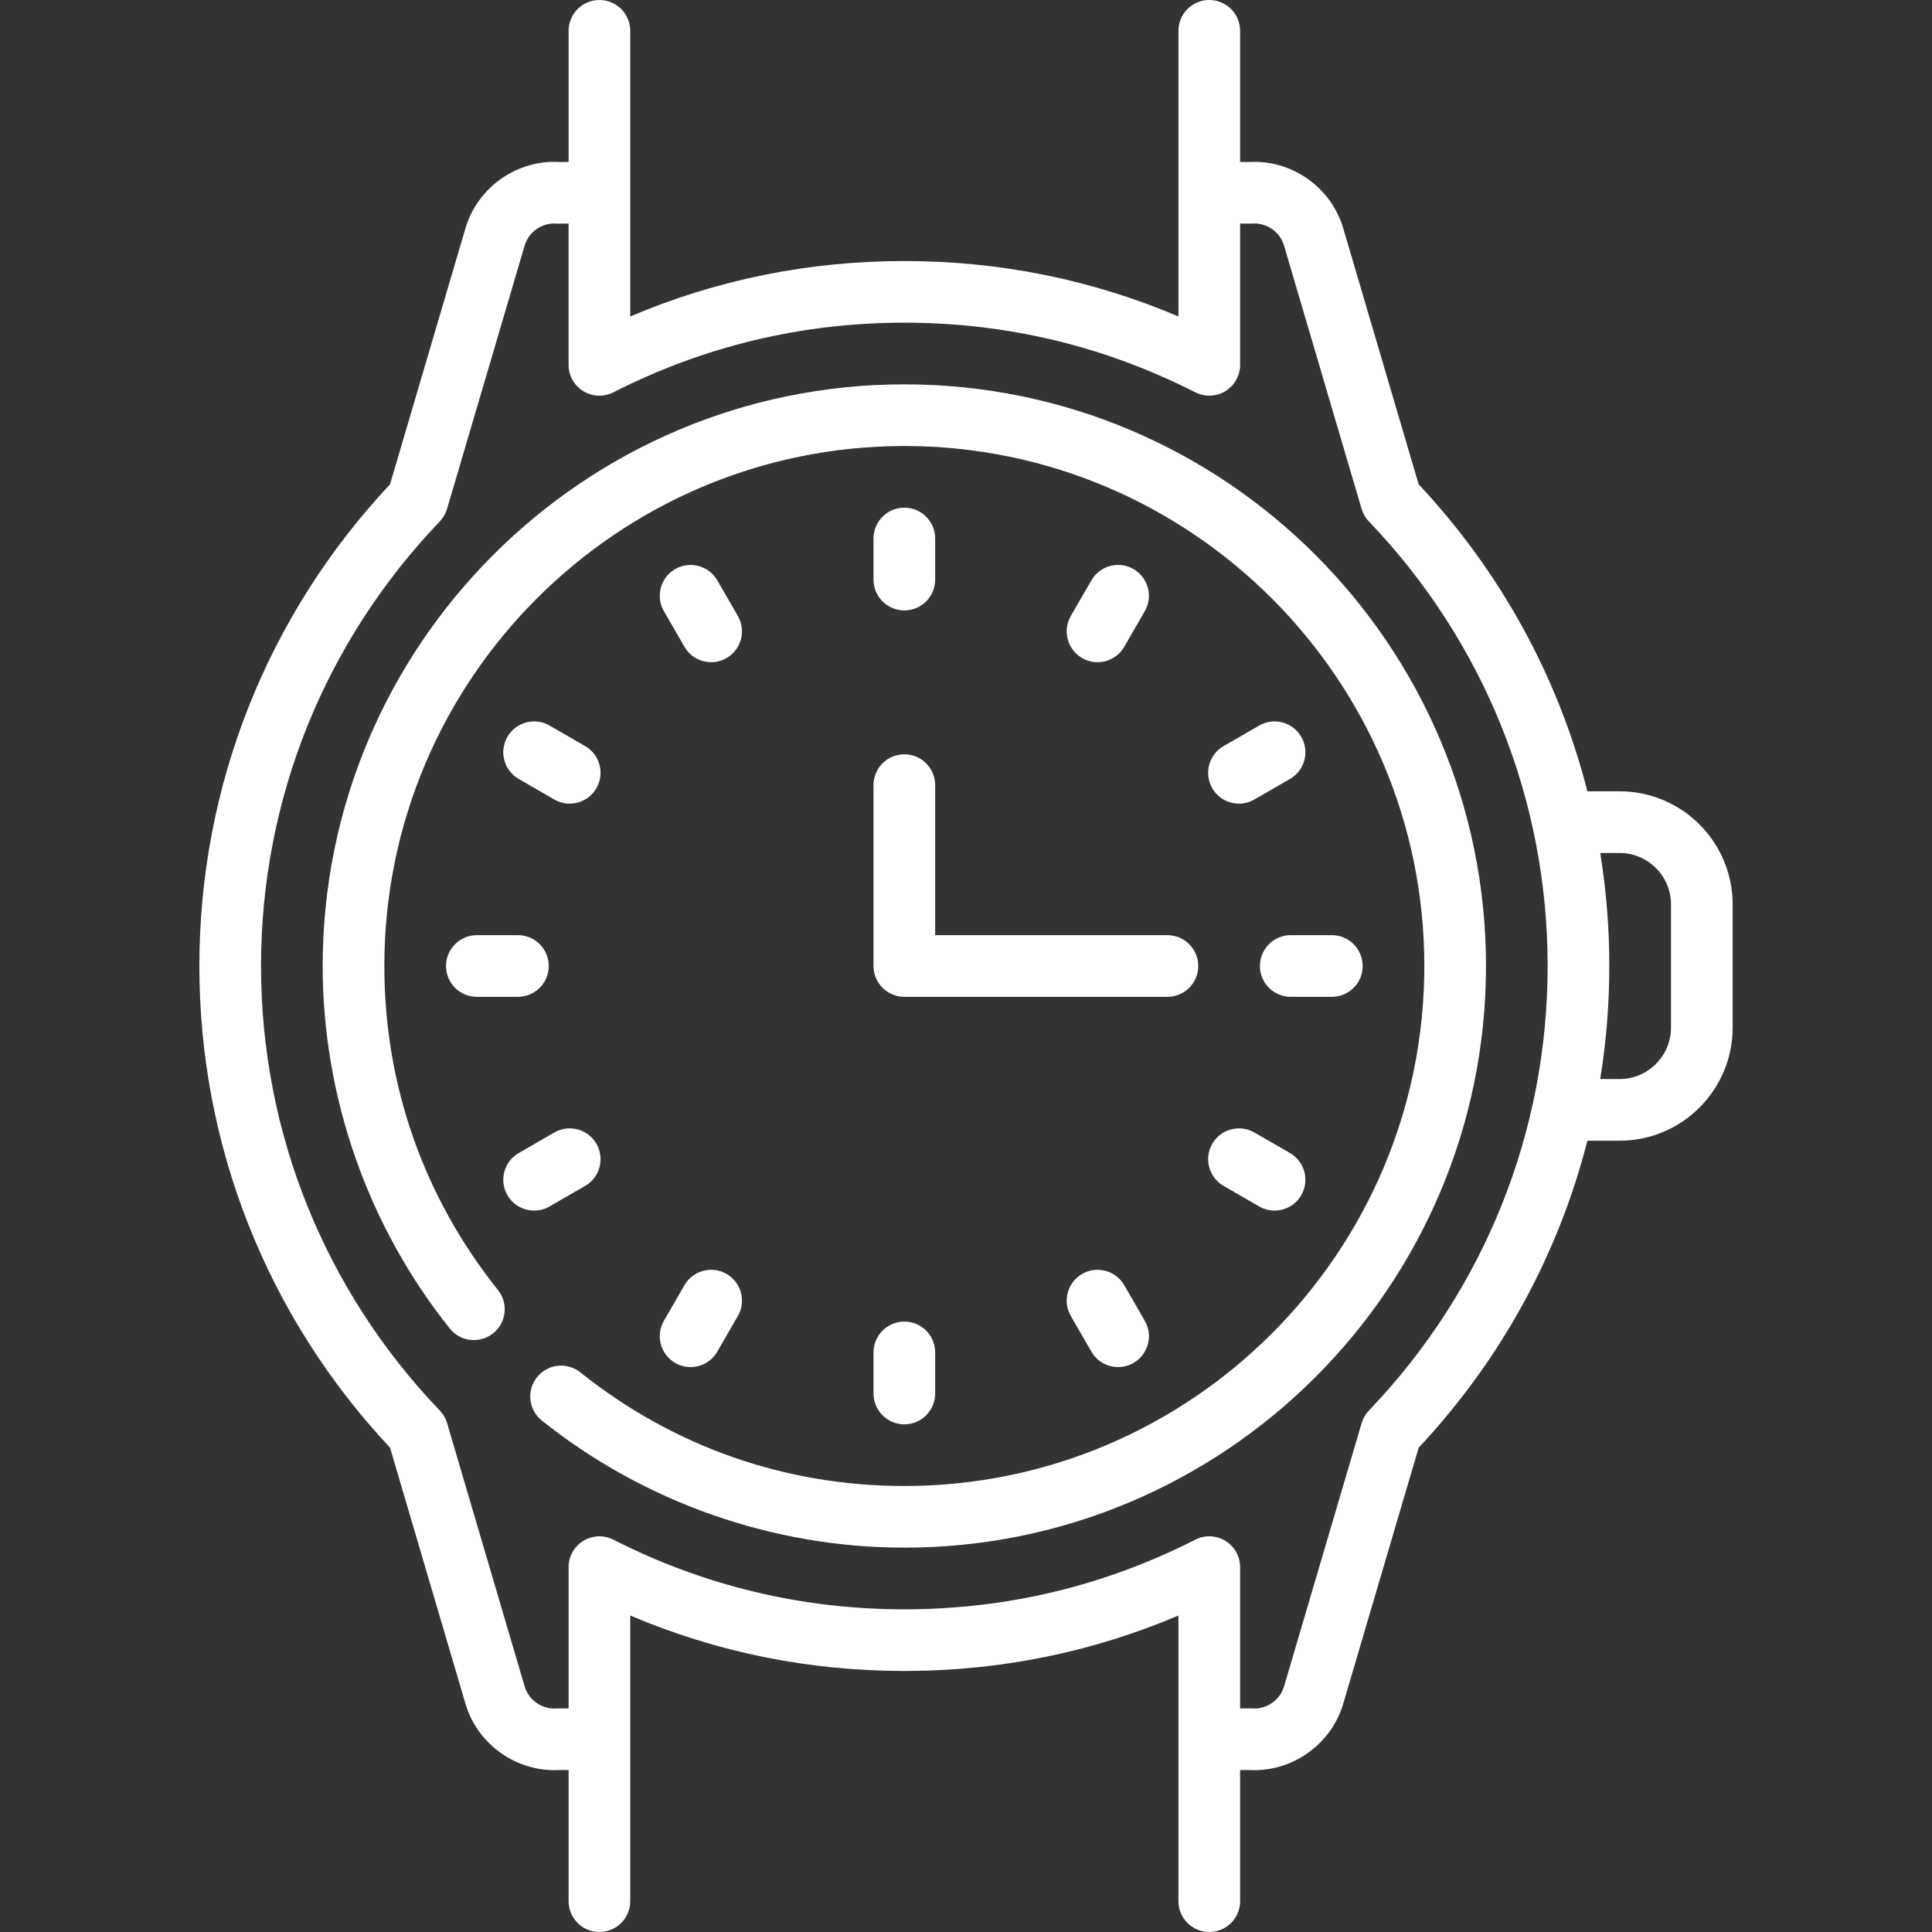
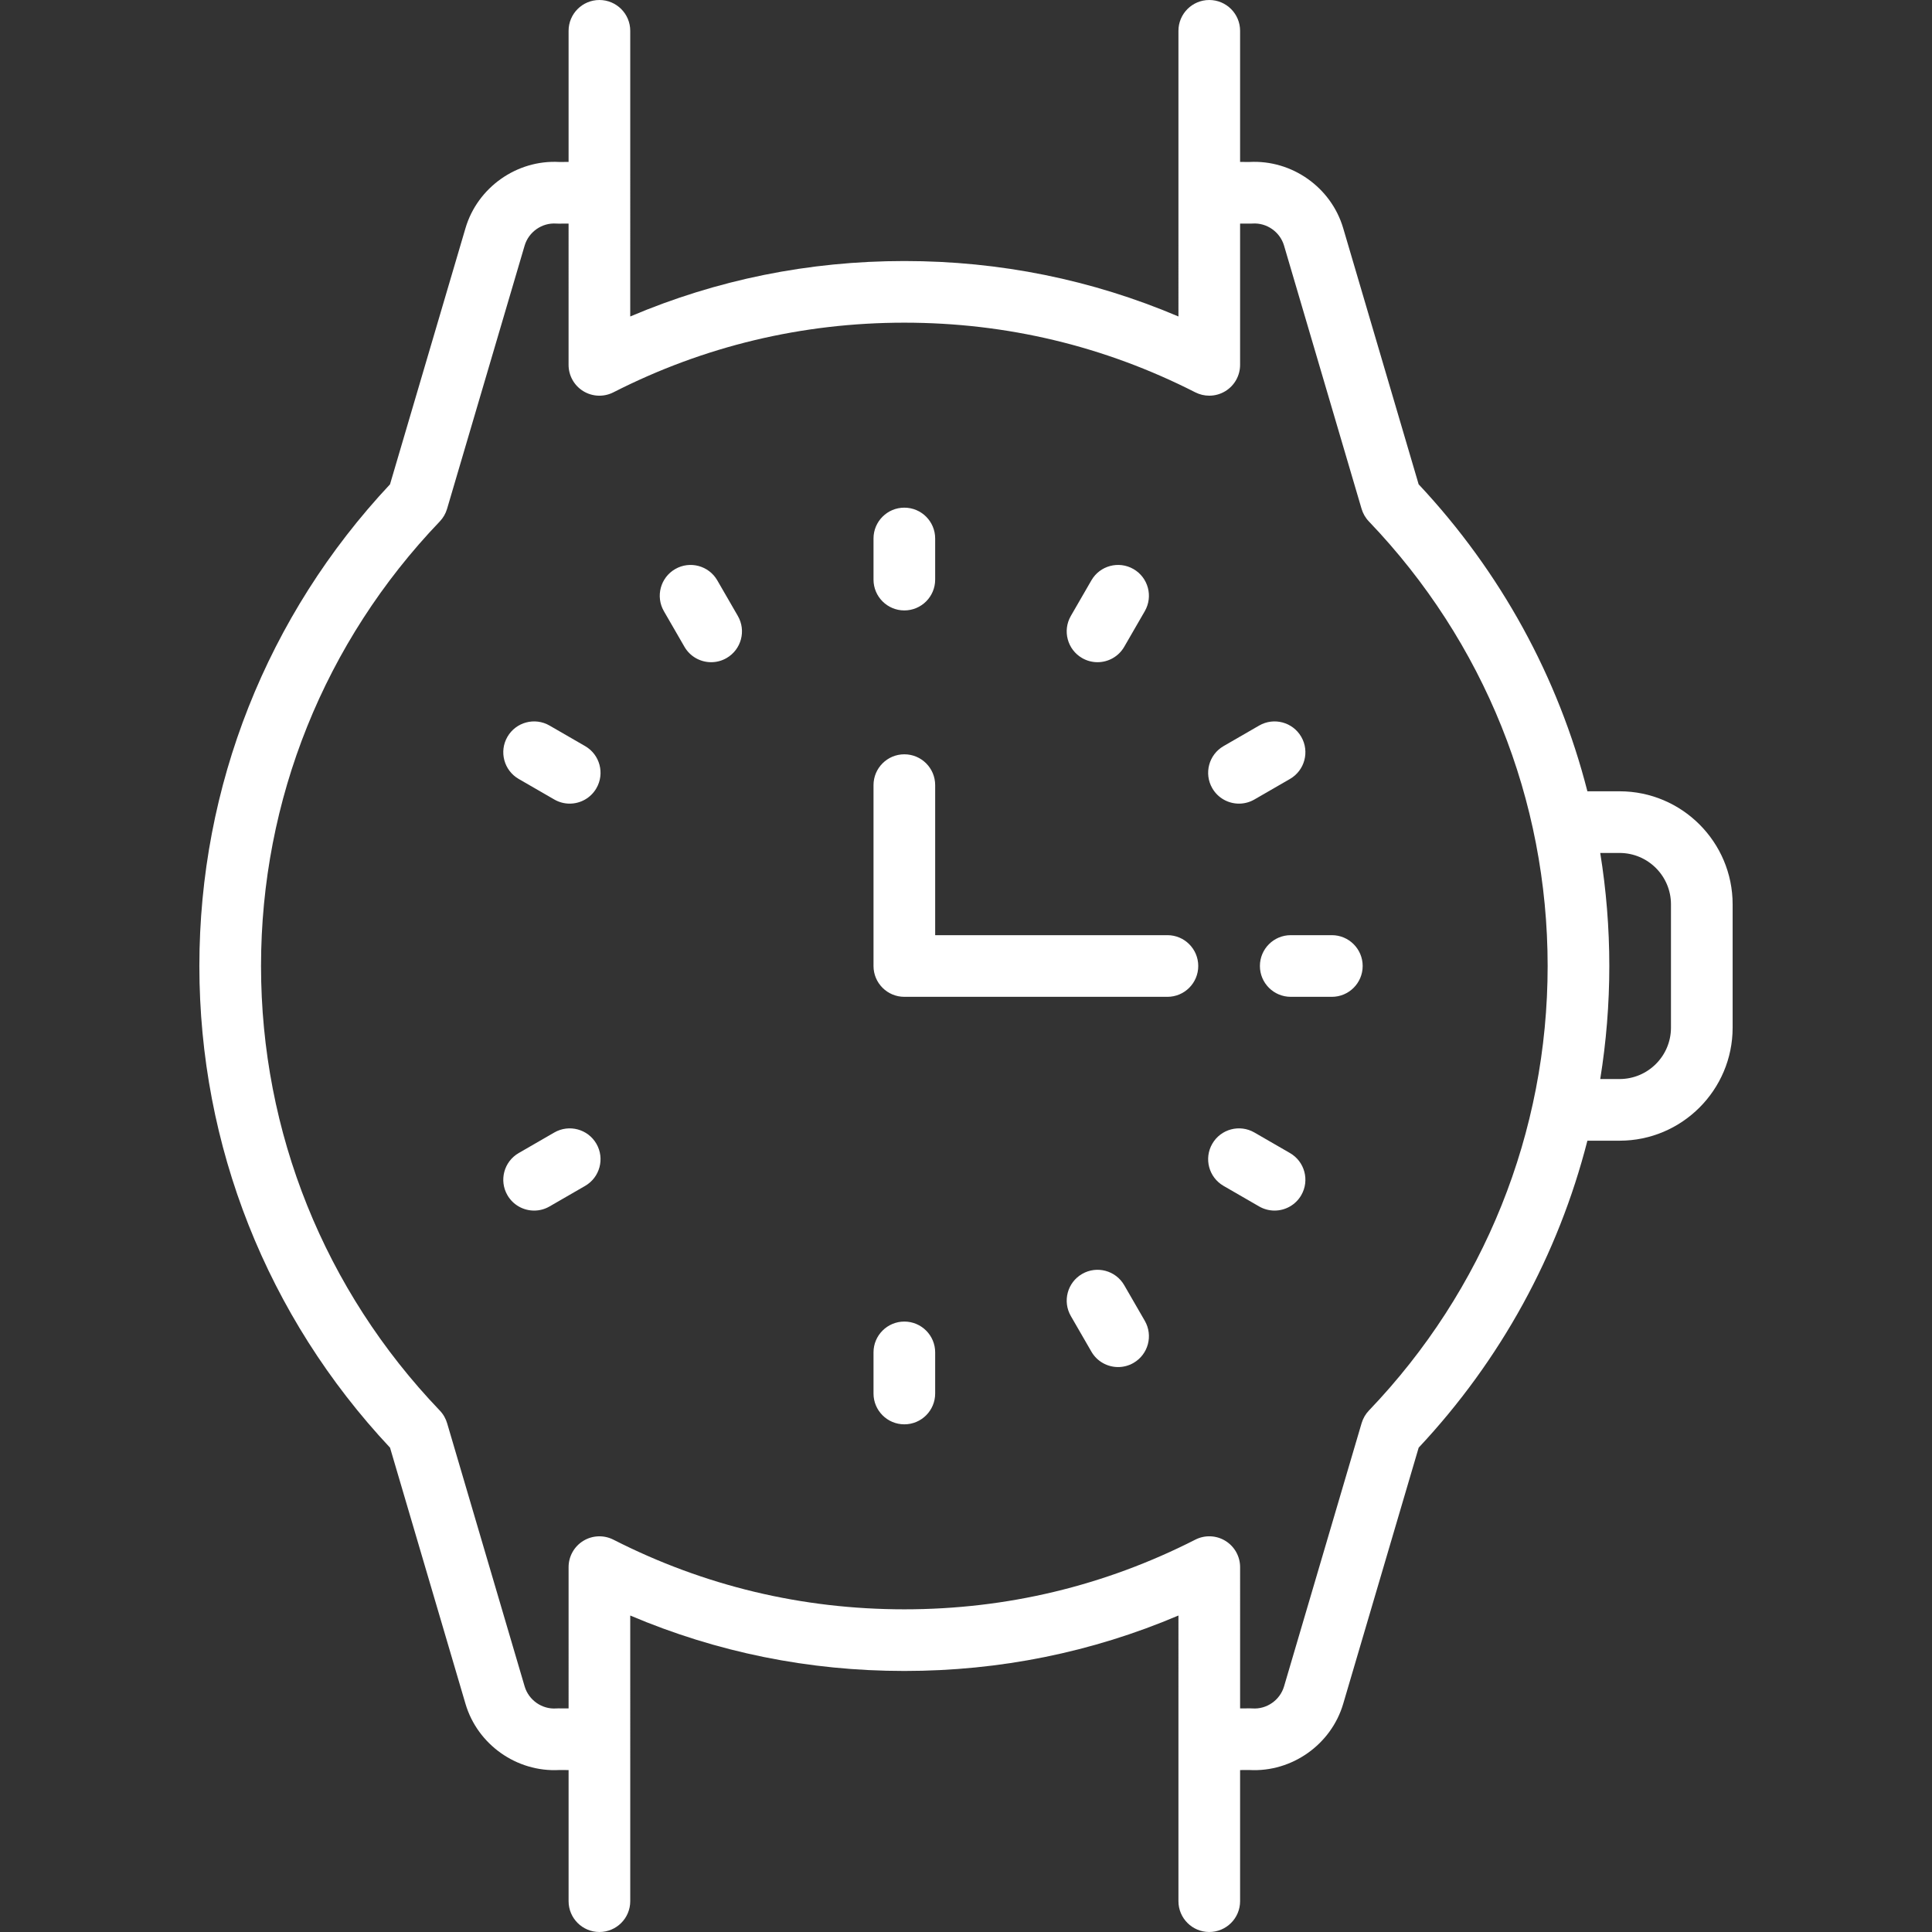
<svg xmlns="http://www.w3.org/2000/svg" version="1.1" id="Layer_1" x="0px" y="0px" viewBox="0 0 512.001 512.001" style="enable-background:new 0 0 512.001 512.001;" xml:space="preserve">
  <rect x="0" y="0" width="512.001" height="512.001" fill="#333333" stroke="none" />
  <g>
    <g>
      <path d="M429.209,209.702h-8.532c-7.709-30.185-22.934-58.114-44.727-81.36c-0.106-0.373-0.214-0.743-0.322-1.109l-19.665-66.758    c-3.19-10.824-13.586-18.159-24.829-17.551l-2.495-0.009V8.17c0-4.513-3.658-8.17-8.17-8.17c-4.513,0-8.17,3.658-8.17,8.17    l0.002,75.699c-22.959-9.757-47.336-14.694-72.641-14.694c-25.305,0-49.681,4.937-72.641,14.694l0.002-75.699    c0-4.512-3.657-8.17-8.17-8.17c-4.512,0-8.17,3.658-8.17,8.17l-0.001,34.746l-2.495,0.009    c-11.206-0.618-21.639,6.728-24.829,17.551l-20,67.878C70.762,163.128,52.835,208.379,52.835,256    c0,47.626,17.931,92.879,50.536,127.658c0.106,0.373,0.214,0.743,0.322,1.109l19.665,66.758    c3.19,10.824,13.596,18.156,24.829,17.551l2.495,0.009l0.001,34.746c0,4.513,3.658,8.17,8.17,8.17c4.513,0,8.17-3.658,8.17-8.17    l-0.002-75.699c22.958,9.756,47.335,14.693,72.64,14.693c25.305,0,49.681-4.937,72.641-14.694l-0.002,75.699    c0,4.512,3.657,8.17,8.17,8.17c4.512,0,8.17-3.658,8.17-8.17l0.001-34.746l2.495-0.009c11.202,0.613,21.639-6.728,24.829-17.551    l20-67.878c21.785-23.242,37.007-51.167,44.714-81.349h8.532c16.518,0,29.957-13.439,29.957-29.957v-32.681    C459.167,223.142,445.727,209.702,429.209,209.702z M362.78,373.805c-0.902,0.943-1.567,2.088-1.935,3.34l-20.555,69.761    c-1.073,3.644-4.599,6.116-8.373,5.847c-0.192-0.013-0.368-0.027-0.577-0.018l-2.699,0.009l0.001-37.437    c0-2.842-1.477-5.481-3.901-6.966c-2.425-1.487-5.446-1.605-7.977-0.314c-24.047,12.25-49.986,18.46-77.103,18.46    s-53.056-6.21-77.102-18.458c-2.533-1.29-5.554-1.17-7.977,0.314c-2.424,1.485-3.901,4.123-3.901,6.966l0.001,37.437l-2.698-0.009    c-0.203,0.012-0.386,0.007-0.577,0.019c-3.769,0.27-7.299-2.204-8.373-5.847c-6.931-23.523-20.086-68.174-20.522-69.673    c-0.361-1.269-1.026-2.447-1.959-3.422C85.999,341.901,69.175,300.06,69.175,256c0-44.059,16.821-85.897,47.365-117.805    c0.902-0.943,1.567-2.088,1.935-3.34l20.555-69.76c1.073-3.644,4.603-6.112,8.373-5.847c0.192,0.013,0.353,0.018,0.577,0.018    l2.698-0.009l-0.001,37.437c0,2.842,1.477,5.481,3.901,6.966c2.425,1.486,5.444,1.604,7.977,0.314    c24.048-12.25,49.988-18.46,77.104-18.46s53.056,6.21,77.102,18.458c1.168,0.595,2.439,0.89,3.708,0.89    c1.483,0,2.963-0.404,4.269-1.204c2.424-1.485,3.901-4.123,3.901-6.966l-0.001-37.437l2.699,0.009    c0.232-0.002,0.387-0.005,0.577-0.019c3.774-0.265,7.299,2.204,8.373,5.847c6.931,23.523,20.086,68.174,20.522,69.673    c0.361,1.269,1.026,2.447,1.959,3.422c30.551,31.912,47.375,73.752,47.375,117.812    C410.145,300.059,393.324,341.897,362.78,373.805z M442.826,272.34c0,7.509-6.108,13.617-13.617,13.617h-5.129    c1.588-9.827,2.405-19.838,2.405-29.957c0-10.119-0.817-20.13-2.405-29.957h5.129c7.509,0,13.617,6.108,13.617,13.617V272.34z" fill="#fff" />
    </g>
  </g>
  <g>
    <g>
      <path d="M309.379,247.83H247.83v-39.762c0-4.513-3.657-8.17-8.17-8.17c-4.513,0-8.17,3.657-8.17,8.17V256    c0,4.513,3.657,8.17,8.17,8.17h69.719c4.513,0,8.17-3.657,8.17-8.17C317.549,251.487,313.893,247.83,309.379,247.83z" fill="#fff" />
    </g>
  </g>
  <g>
    <g>
-       <path d="M239.66,134.536c-4.513,0-8.17,3.657-8.17,8.17V153.6c0,4.513,3.657,8.17,8.17,8.17c4.513,0,8.17-3.657,8.17-8.17v-10.894    C247.83,138.193,244.173,134.536,239.66,134.536z" fill="#fff" />
+       <path d="M239.66,134.536c-4.513,0-8.17,3.657-8.17,8.17V153.6c0,4.513,3.657,8.17,8.17,8.17c4.513,0,8.17-3.657,8.17-8.17v-10.894    C247.83,138.193,244.173,134.536,239.66,134.536" fill="#fff" />
    </g>
  </g>
  <g>
    <g>
      <path d="M195.536,163.234l-5.447-9.434c-2.257-3.908-7.255-5.245-11.161-2.99c-3.908,2.256-5.246,7.253-2.99,11.16l5.447,9.434    c1.514,2.621,4.259,4.086,7.083,4.086c1.386,0,2.792-0.353,4.077-1.096C196.453,172.139,197.792,167.142,195.536,163.234z" fill="#fff" />
    </g>
  </g>
  <g>
    <g>
      <path d="M155.065,197.725l-9.434-5.447c-3.91-2.255-8.906-0.918-11.161,2.99c-2.256,3.908-0.917,8.904,2.99,11.161l9.434,5.447    c1.288,0.743,2.692,1.096,4.077,1.096c2.824,0,5.57-1.465,7.083-4.086C160.311,204.978,158.972,199.981,155.065,197.725z" fill="#fff" />
    </g>
  </g>
  <g>
    <g>
-       <path d="M137.26,247.83h-10.894c-4.513,0-8.17,3.657-8.17,8.17c0,4.513,3.657,8.17,8.17,8.17h10.894c4.513,0,8.17-3.657,8.17-8.17    C145.43,251.487,141.773,247.83,137.26,247.83z" fill="#fff" />
-     </g>
+       </g>
  </g>
  <g>
    <g>
      <path d="M158.055,303.115c-2.257-3.909-7.254-5.244-11.161-2.99l-9.434,5.447c-3.908,2.256-5.246,7.253-2.99,11.161    c1.514,2.621,4.259,4.086,7.083,4.086c1.386,0,2.791-0.353,4.077-1.096l9.434-5.447    C158.972,312.019,160.311,307.022,158.055,303.115z" fill="#fff" />
    </g>
  </g>
  <g>
    <g>
-       <path d="M192.545,337.606c-3.91-2.256-8.907-0.918-11.161,2.99l-5.447,9.434c-2.256,3.906-0.917,8.903,2.99,11.161    c1.288,0.743,2.692,1.096,4.077,1.096c2.824,0,5.57-1.465,7.083-4.086l5.447-9.434    C197.792,344.859,196.453,339.862,192.545,337.606z" fill="#fff" />
-     </g>
+       </g>
  </g>
  <g>
    <g>
      <path d="M239.66,350.23c-4.513,0-8.17,3.657-8.17,8.17v10.894c0,4.513,3.657,8.17,8.17,8.17c4.513,0,8.17-3.657,8.17-8.17V358.4    C247.83,353.887,244.173,350.23,239.66,350.23z" fill="#fff" />
    </g>
  </g>
  <g>
    <g>
      <path d="M303.382,350.029l-5.447-9.434c-2.257-3.909-7.255-5.245-11.161-2.99c-3.908,2.256-5.246,7.253-2.99,11.161l5.447,9.434    c1.514,2.621,4.259,4.086,7.083,4.086c1.386,0,2.792-0.353,4.078-1.096C304.3,358.934,305.638,353.937,303.382,350.029z" fill="#fff" />
    </g>
  </g>
  <g>
    <g>
      <path d="M341.86,305.571l-9.434-5.447c-3.911-2.256-8.906-0.918-11.161,2.99c-2.256,3.908-0.917,8.904,2.99,11.16l9.434,5.447    c1.288,0.743,2.692,1.096,4.078,1.096c2.824,0,5.57-1.465,7.083-4.086C347.106,312.824,345.767,307.827,341.86,305.571z" fill="#fff" />
    </g>
  </g>
  <g>
    <g>
      <path d="M352.954,247.83H342.06c-4.513,0-8.17,3.657-8.17,8.17c0,4.513,3.657,8.17,8.17,8.17h10.894c4.513,0,8.17-3.657,8.17-8.17    C361.124,251.487,357.467,247.83,352.954,247.83z" fill="#fff" />
    </g>
  </g>
  <g>
    <g>
      <path d="M344.85,195.268c-2.257-3.909-7.254-5.244-11.161-2.99l-9.434,5.447c-3.908,2.256-5.246,7.253-2.99,11.161    c1.514,2.621,4.259,4.086,7.083,4.086c1.386,0,2.792-0.353,4.077-1.096l9.434-5.447    C345.767,204.173,347.106,199.176,344.85,195.268z" fill="#fff" />
    </g>
  </g>
  <g>
    <g>
      <path d="M300.392,150.81c-3.911-2.256-8.907-0.918-11.161,2.99l-5.447,9.434c-2.256,3.908-0.917,8.904,2.99,11.161    c1.288,0.743,2.692,1.096,4.077,1.096c2.824,0,5.57-1.465,7.083-4.086l5.447-9.434C305.638,158.063,304.3,153.066,300.392,150.81z    " fill="#fff" />
    </g>
  </g>
  <g>
    <g>
-       <path d="M239.66,101.855c-84.995,0-154.145,69.149-154.145,154.145c0,34.765,11.962,68.881,33.685,96.068    c2.817,3.525,7.959,4.1,11.483,1.283c3.525-2.817,4.1-7.959,1.283-11.483c-19.699-24.653-30.111-54.345-30.111-85.868    c0-75.985,61.819-137.804,137.804-137.804S377.464,180.015,377.464,256S315.645,393.804,239.66,393.804    c-31.522,0-61.213-10.412-85.867-30.111c-3.524-2.817-8.666-2.243-11.483,1.283s-2.243,8.666,1.283,11.483    c27.186,21.723,61.303,33.685,96.066,33.685c84.995,0,154.145-69.149,154.145-154.145S324.655,101.855,239.66,101.855z" fill="#fff" />
-     </g>
+       </g>
  </g>
  <g>
</g>
  <g>
</g>
  <g>
</g>
  <g>
</g>
  <g>
</g>
  <g>
</g>
  <g>
</g>
  <g>
</g>
  <g>
</g>
  <g>
</g>
  <g>
</g>
  <g>
</g>
  <g>
</g>
  <g>
</g>
  <g>
</g>
</svg>